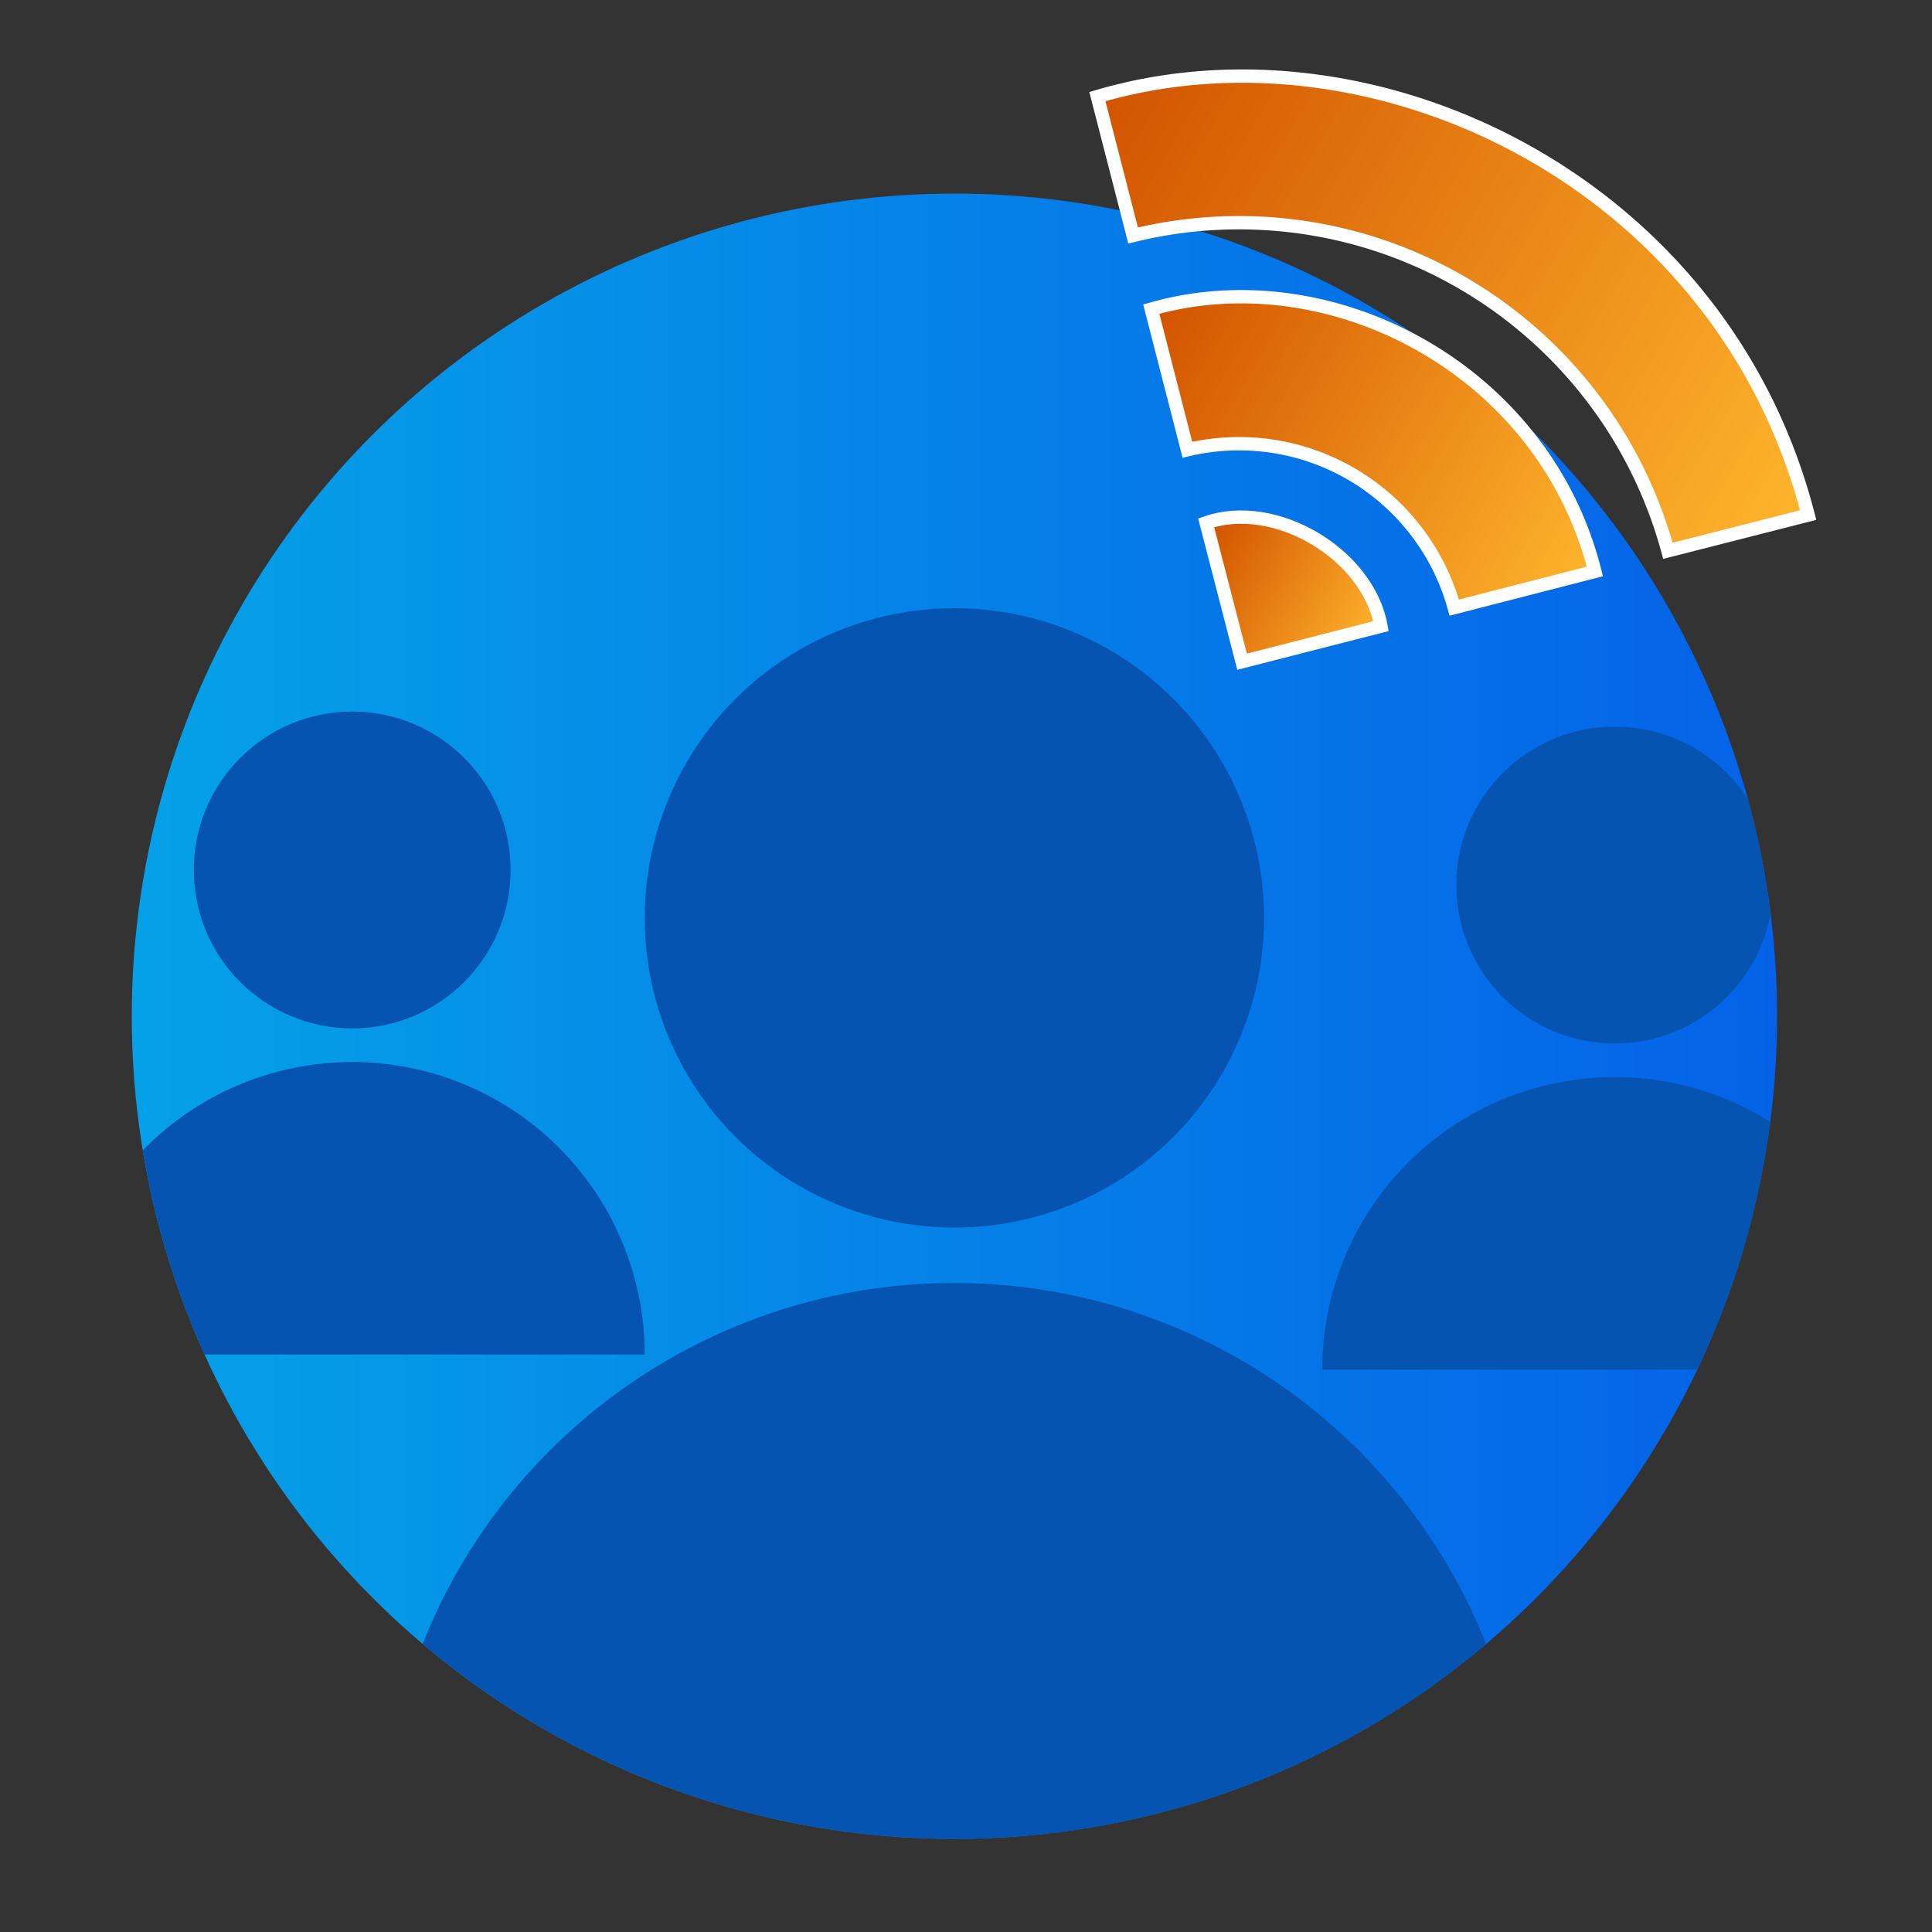
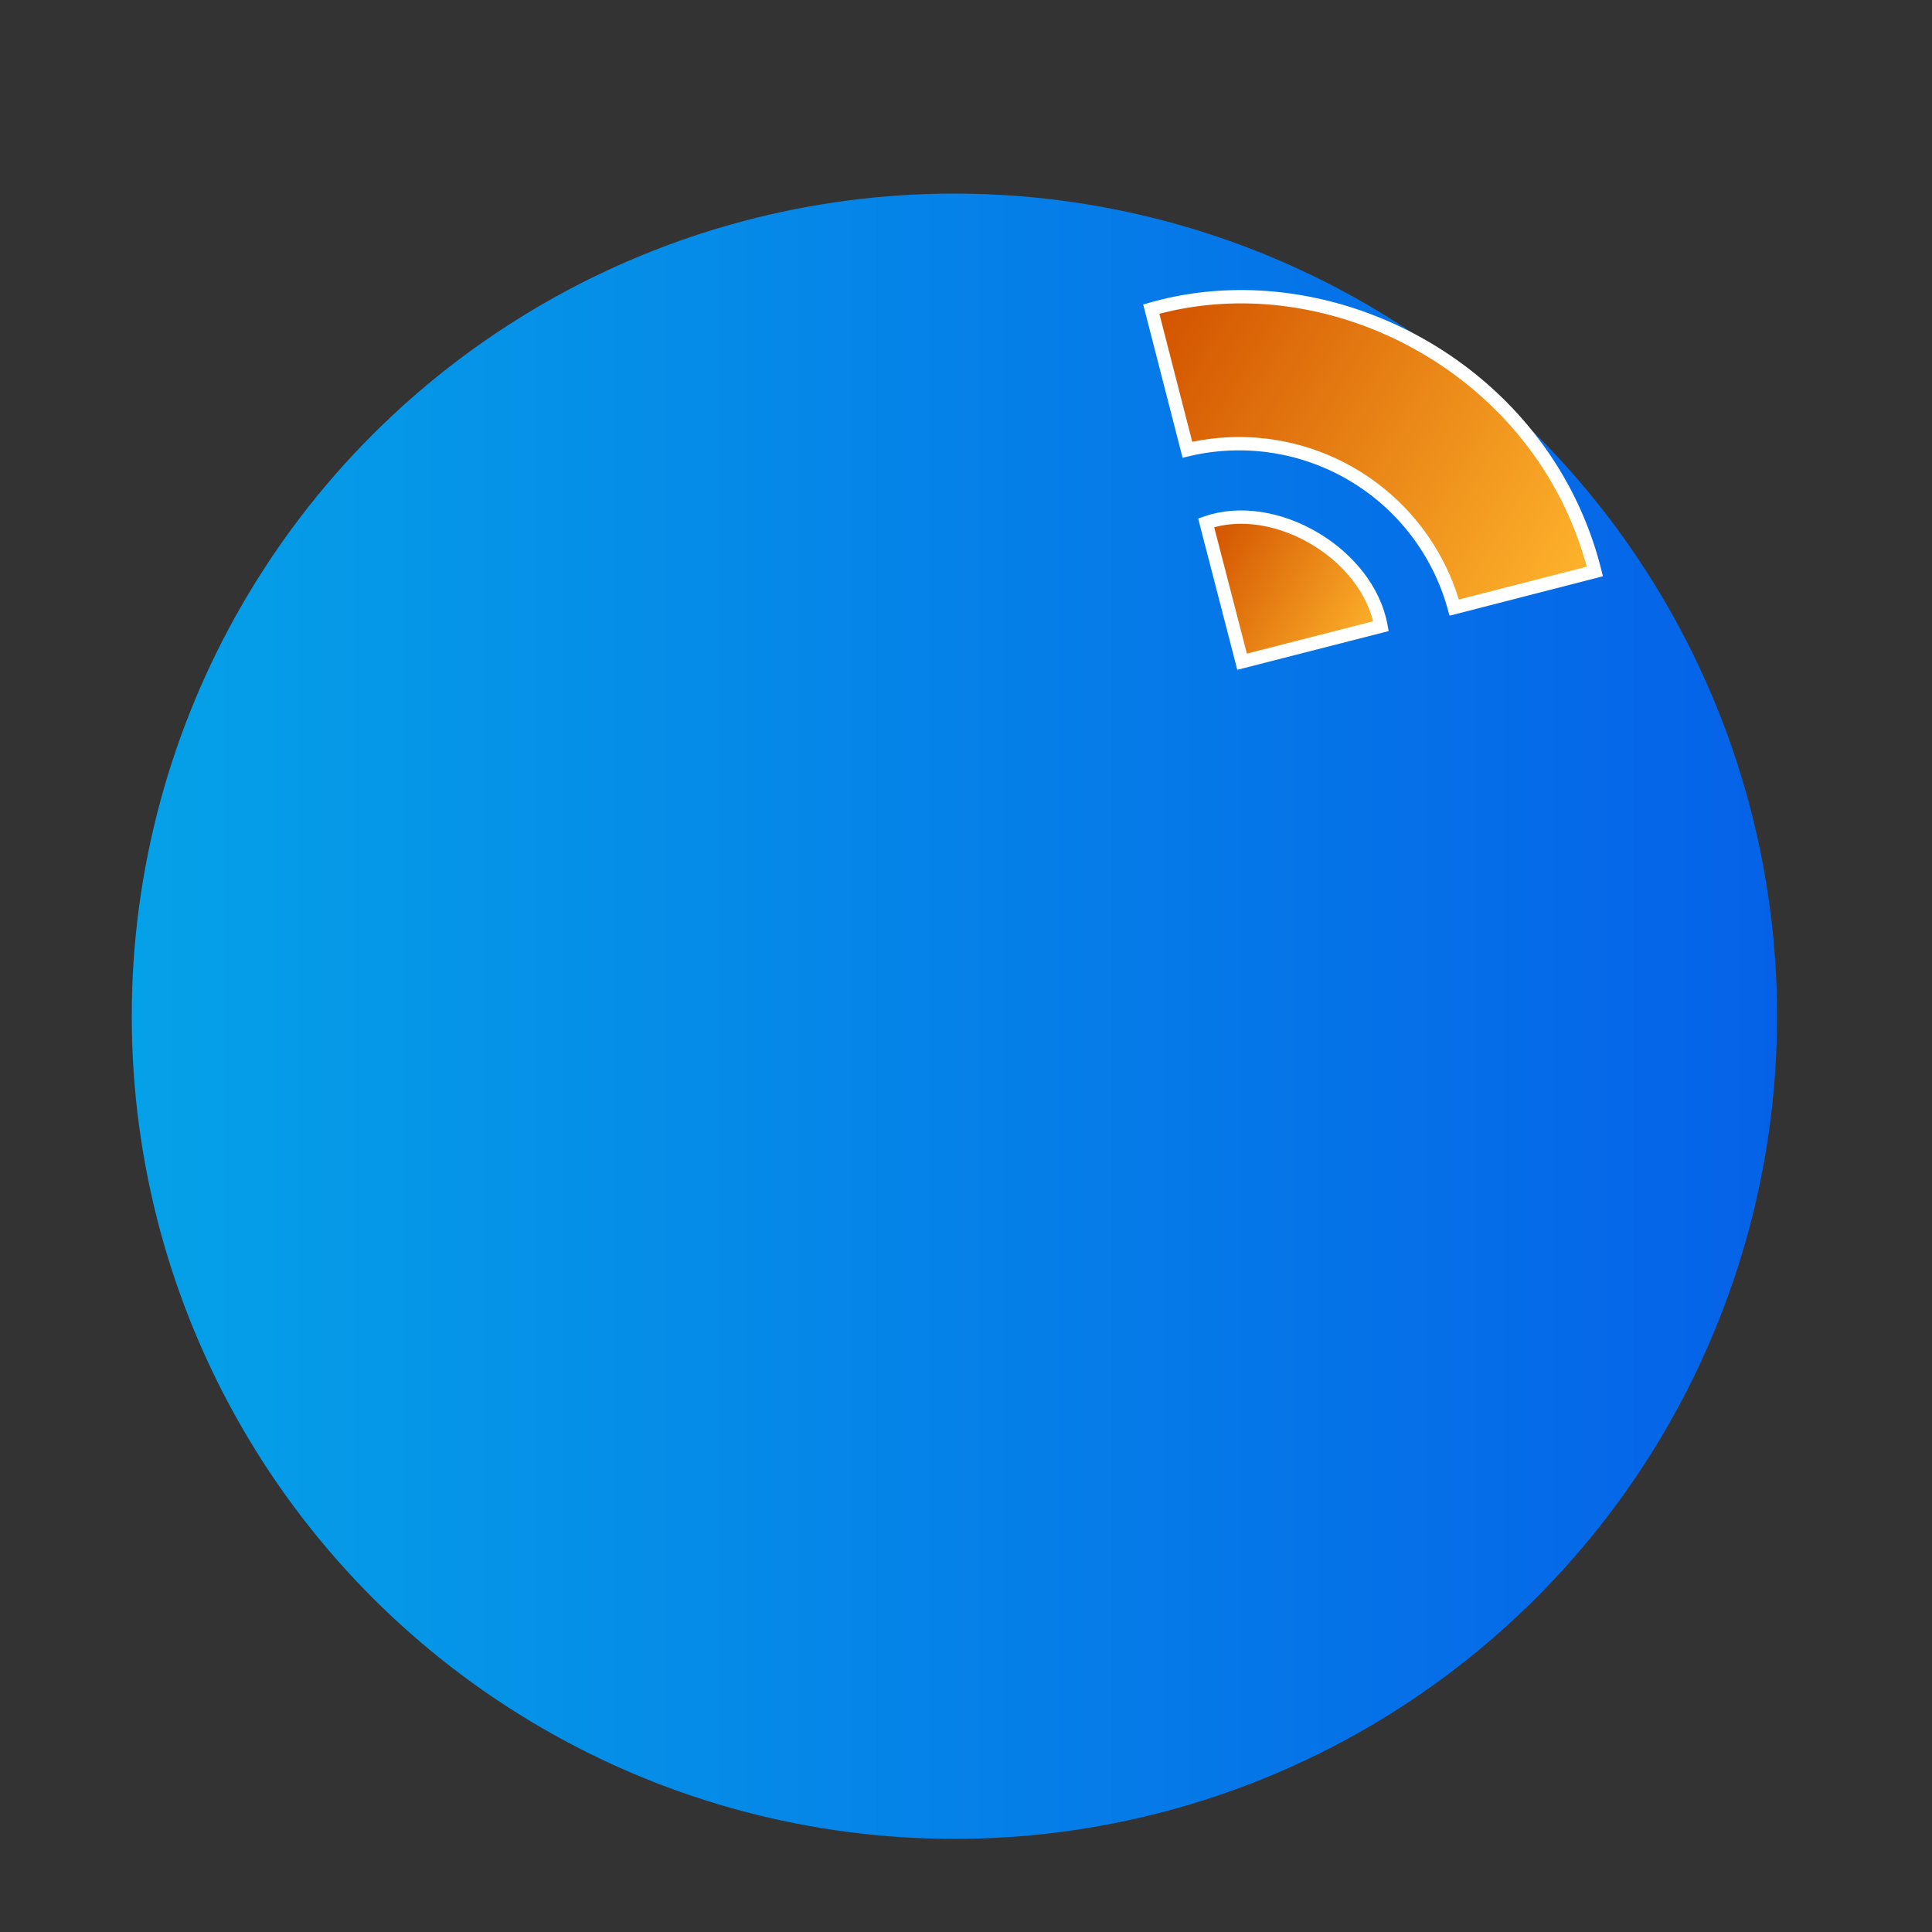
<svg xmlns="http://www.w3.org/2000/svg" xmlns:xlink="http://www.w3.org/1999/xlink" id="Layer_1" data-name="Layer 1" viewBox="0 0 100 100">
  <rect x="0" y="0" width="100" height="100" fill="#333333" stroke="none" />
  <defs>
    <style>.cls-1{fill:none;}.cls-2{fill:url(#linear-gradient);}.cls-3,.cls-4,.cls-5{stroke:#fff;stroke-miterlimit:10;stroke-width:0.69px;}.cls-3{fill:url(#linear-gradient-2);}.cls-4{fill:url(#linear-gradient-3);}.cls-5{fill:url(#linear-gradient-4);}.cls-6{clip-path:url(#clip-path);}.cls-7{fill:#0654b2;}</style>
    <linearGradient id="linear-gradient" x1="6.82" y1="52.6" x2="91.98" y2="52.6" gradientUnits="userSpaceOnUse">
      <stop offset="0" stop-color="#05a1e8" />
      <stop offset="1" stop-color="#0562e8" />
    </linearGradient>
    <linearGradient id="linear-gradient-2" x1="-25.33" y1="-266.23" x2="17.39" y2="-266.23" gradientTransform="matrix(0.86, 0.51, -0.51, 0.86, -55.88, 245.55)" gradientUnits="userSpaceOnUse">
      <stop offset="0" stop-color="#d35400" />
      <stop offset="1" stop-color="#ffb62d" />
    </linearGradient>
    <linearGradient id="linear-gradient-3" x1="-17.3" y1="-256.45" x2="9.37" y2="-256.45" xlink:href="#linear-gradient-2" />
    <linearGradient id="linear-gradient-4" x1="-9.24" y1="-246.75" x2="1.27" y2="-246.75" xlink:href="#linear-gradient-2" />
    <clipPath id="clip-path">
-       <circle class="cls-1" cx="49.4" cy="52.6" r="42.58" />
-     </clipPath>
+       </clipPath>
  </defs>
  <circle class="cls-2" cx="49.4" cy="52.6" r="42.58" />
-   <path class="cls-3" d="M86.33,28.51A23,23,0,0,0,58.65,12.19L56.8,5C71.1.78,89.15,9.39,93.59,26.66Z" />
  <path class="cls-4" d="M82.55,29.58l-7.28,1.87a11.55,11.55,0,0,0-13.81-8.17L59.59,16C68.87,13.35,79.93,19.11,82.55,29.58Z" />
  <path class="cls-5" d="M62.43,27.06c3.56-1.24,8.37,1.6,9.05,5.35l-7.19,1.84Z" />
  <g class="cls-6">
    <circle class="cls-7" cx="49.4" cy="47.51" r="16.03" />
-     <path class="cls-7" d="M79,96.56a29.61,29.61,0,1,0-59.21,0" />
-     <circle class="cls-7" cx="18.23" cy="45.03" r="8.2" />
-     <path class="cls-7" d="M33.37,70.11a15.14,15.14,0,1,0-30.28,0" />
    <circle class="cls-7" cx="83.58" cy="45.81" r="8.2" />
    <path class="cls-7" d="M98.72,70.89a15.14,15.14,0,0,0-30.28,0" />
  </g>
</svg>